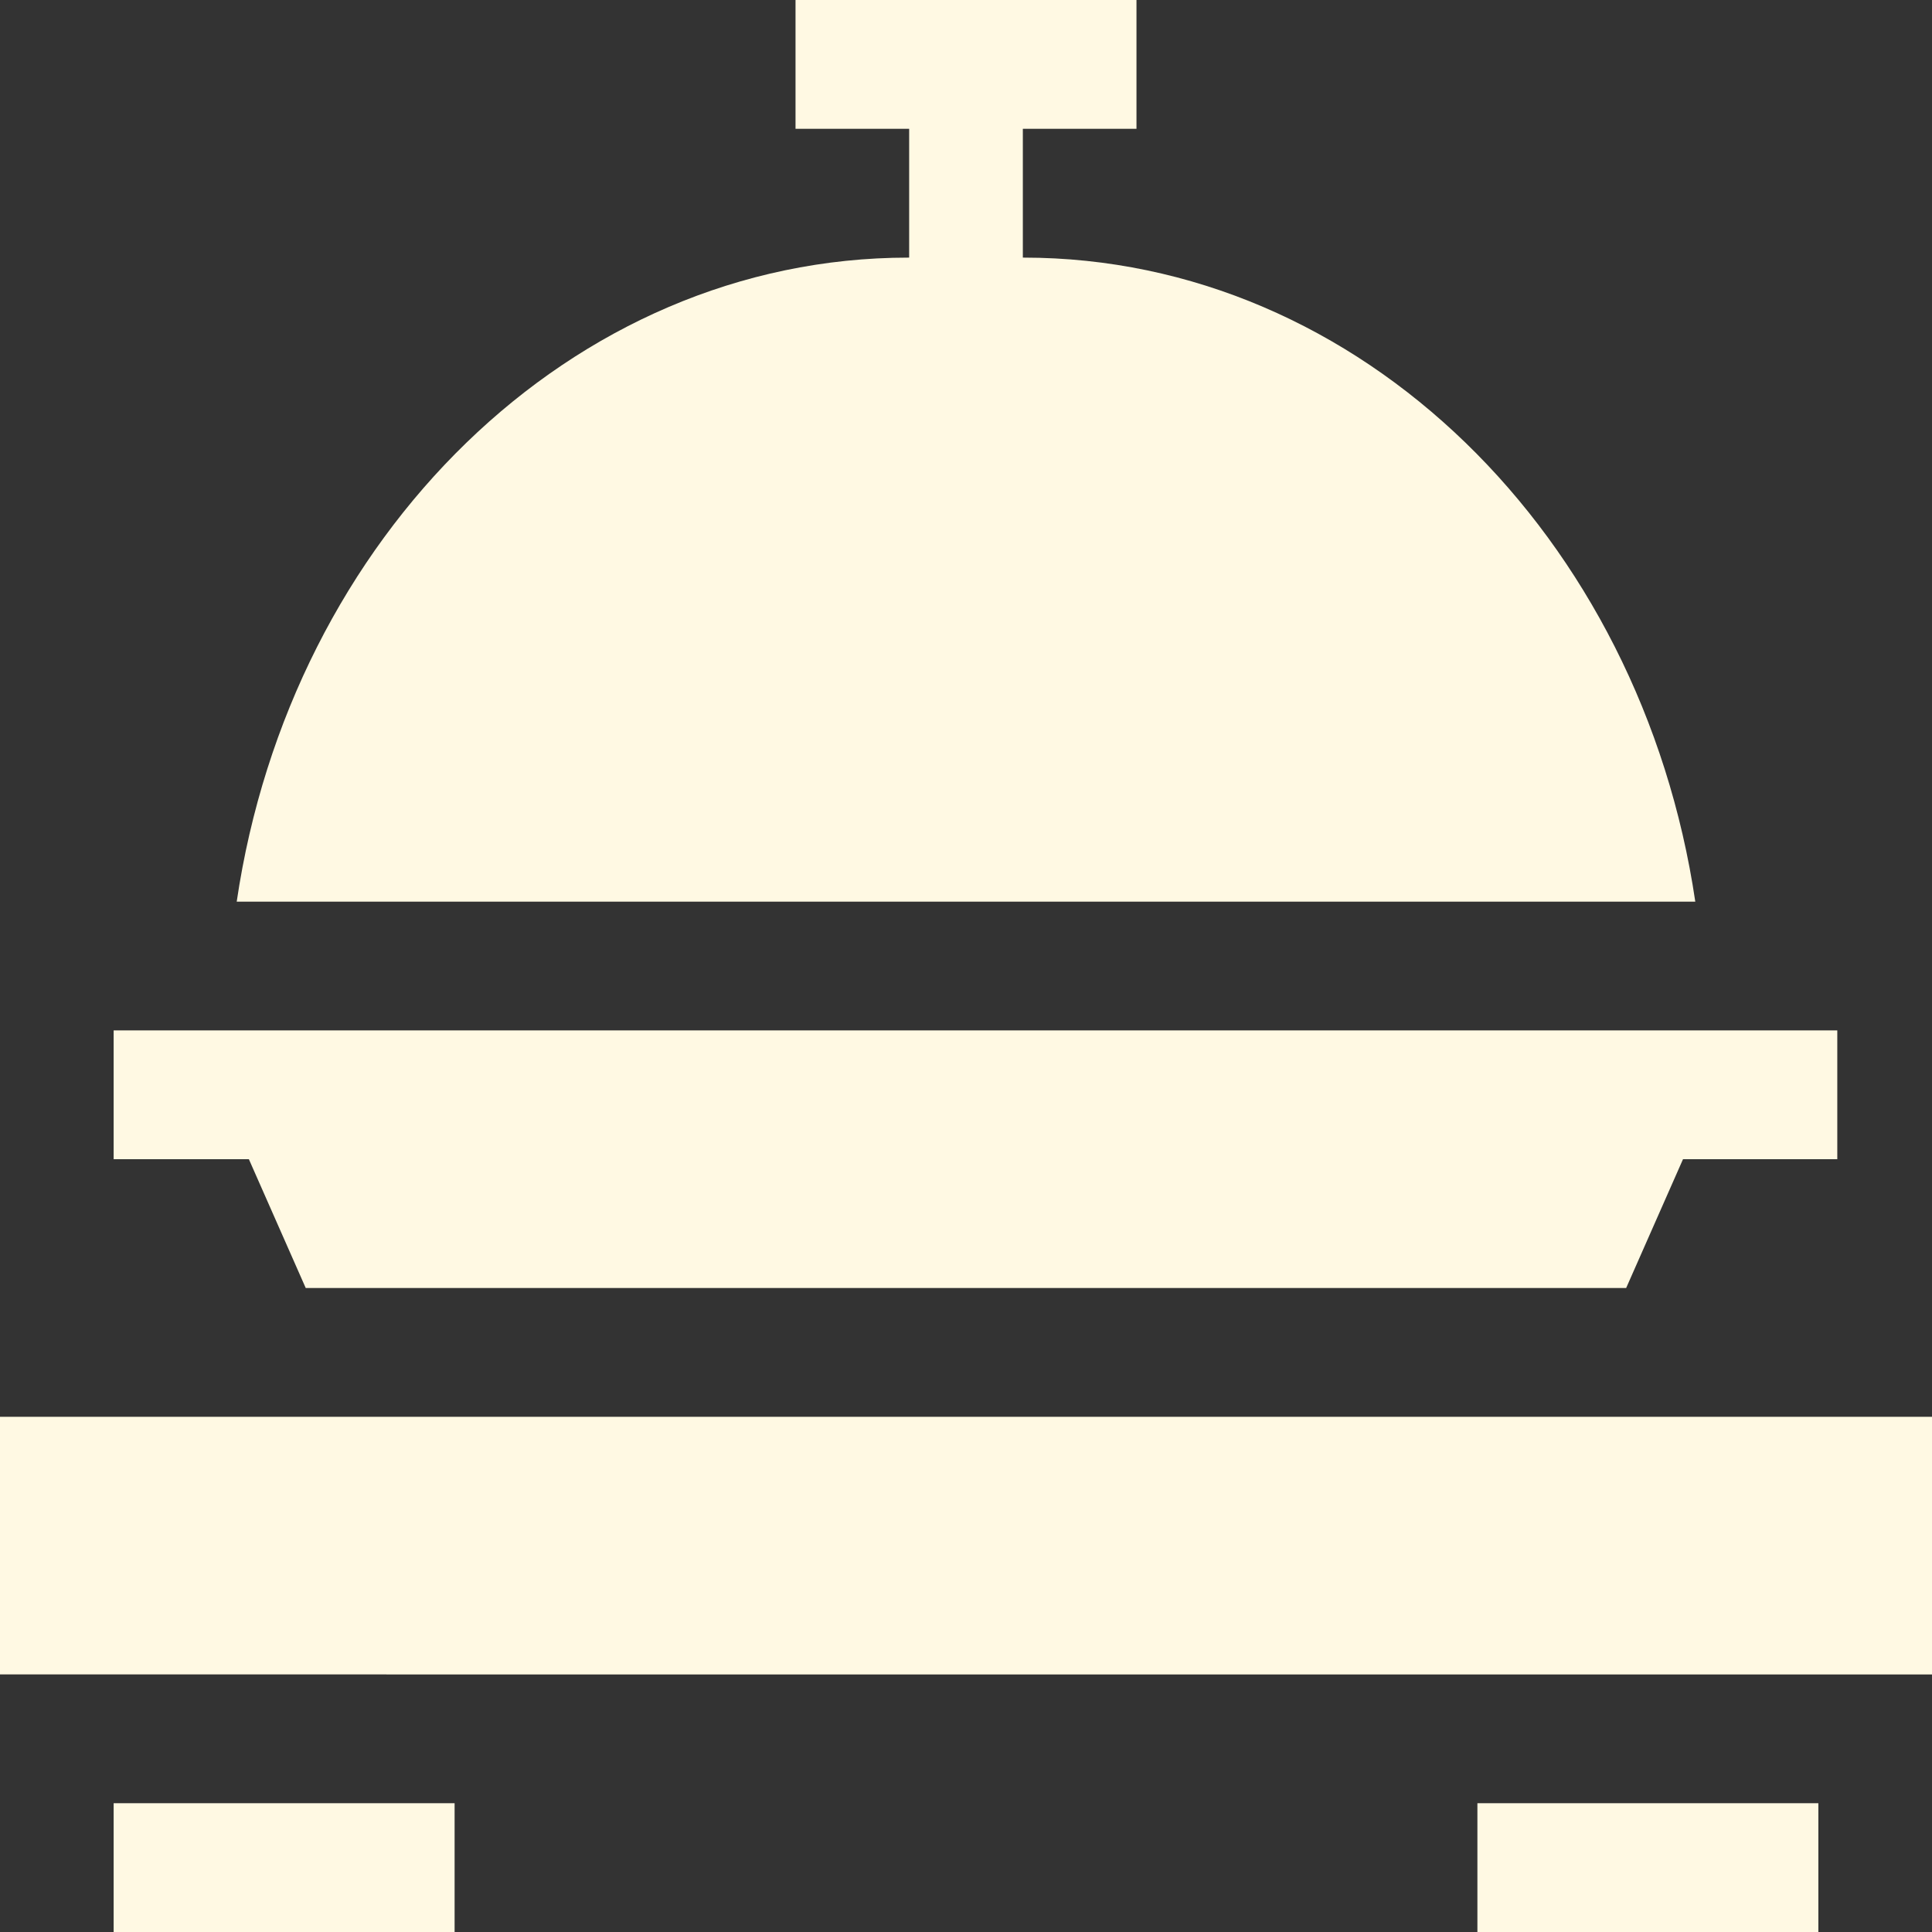
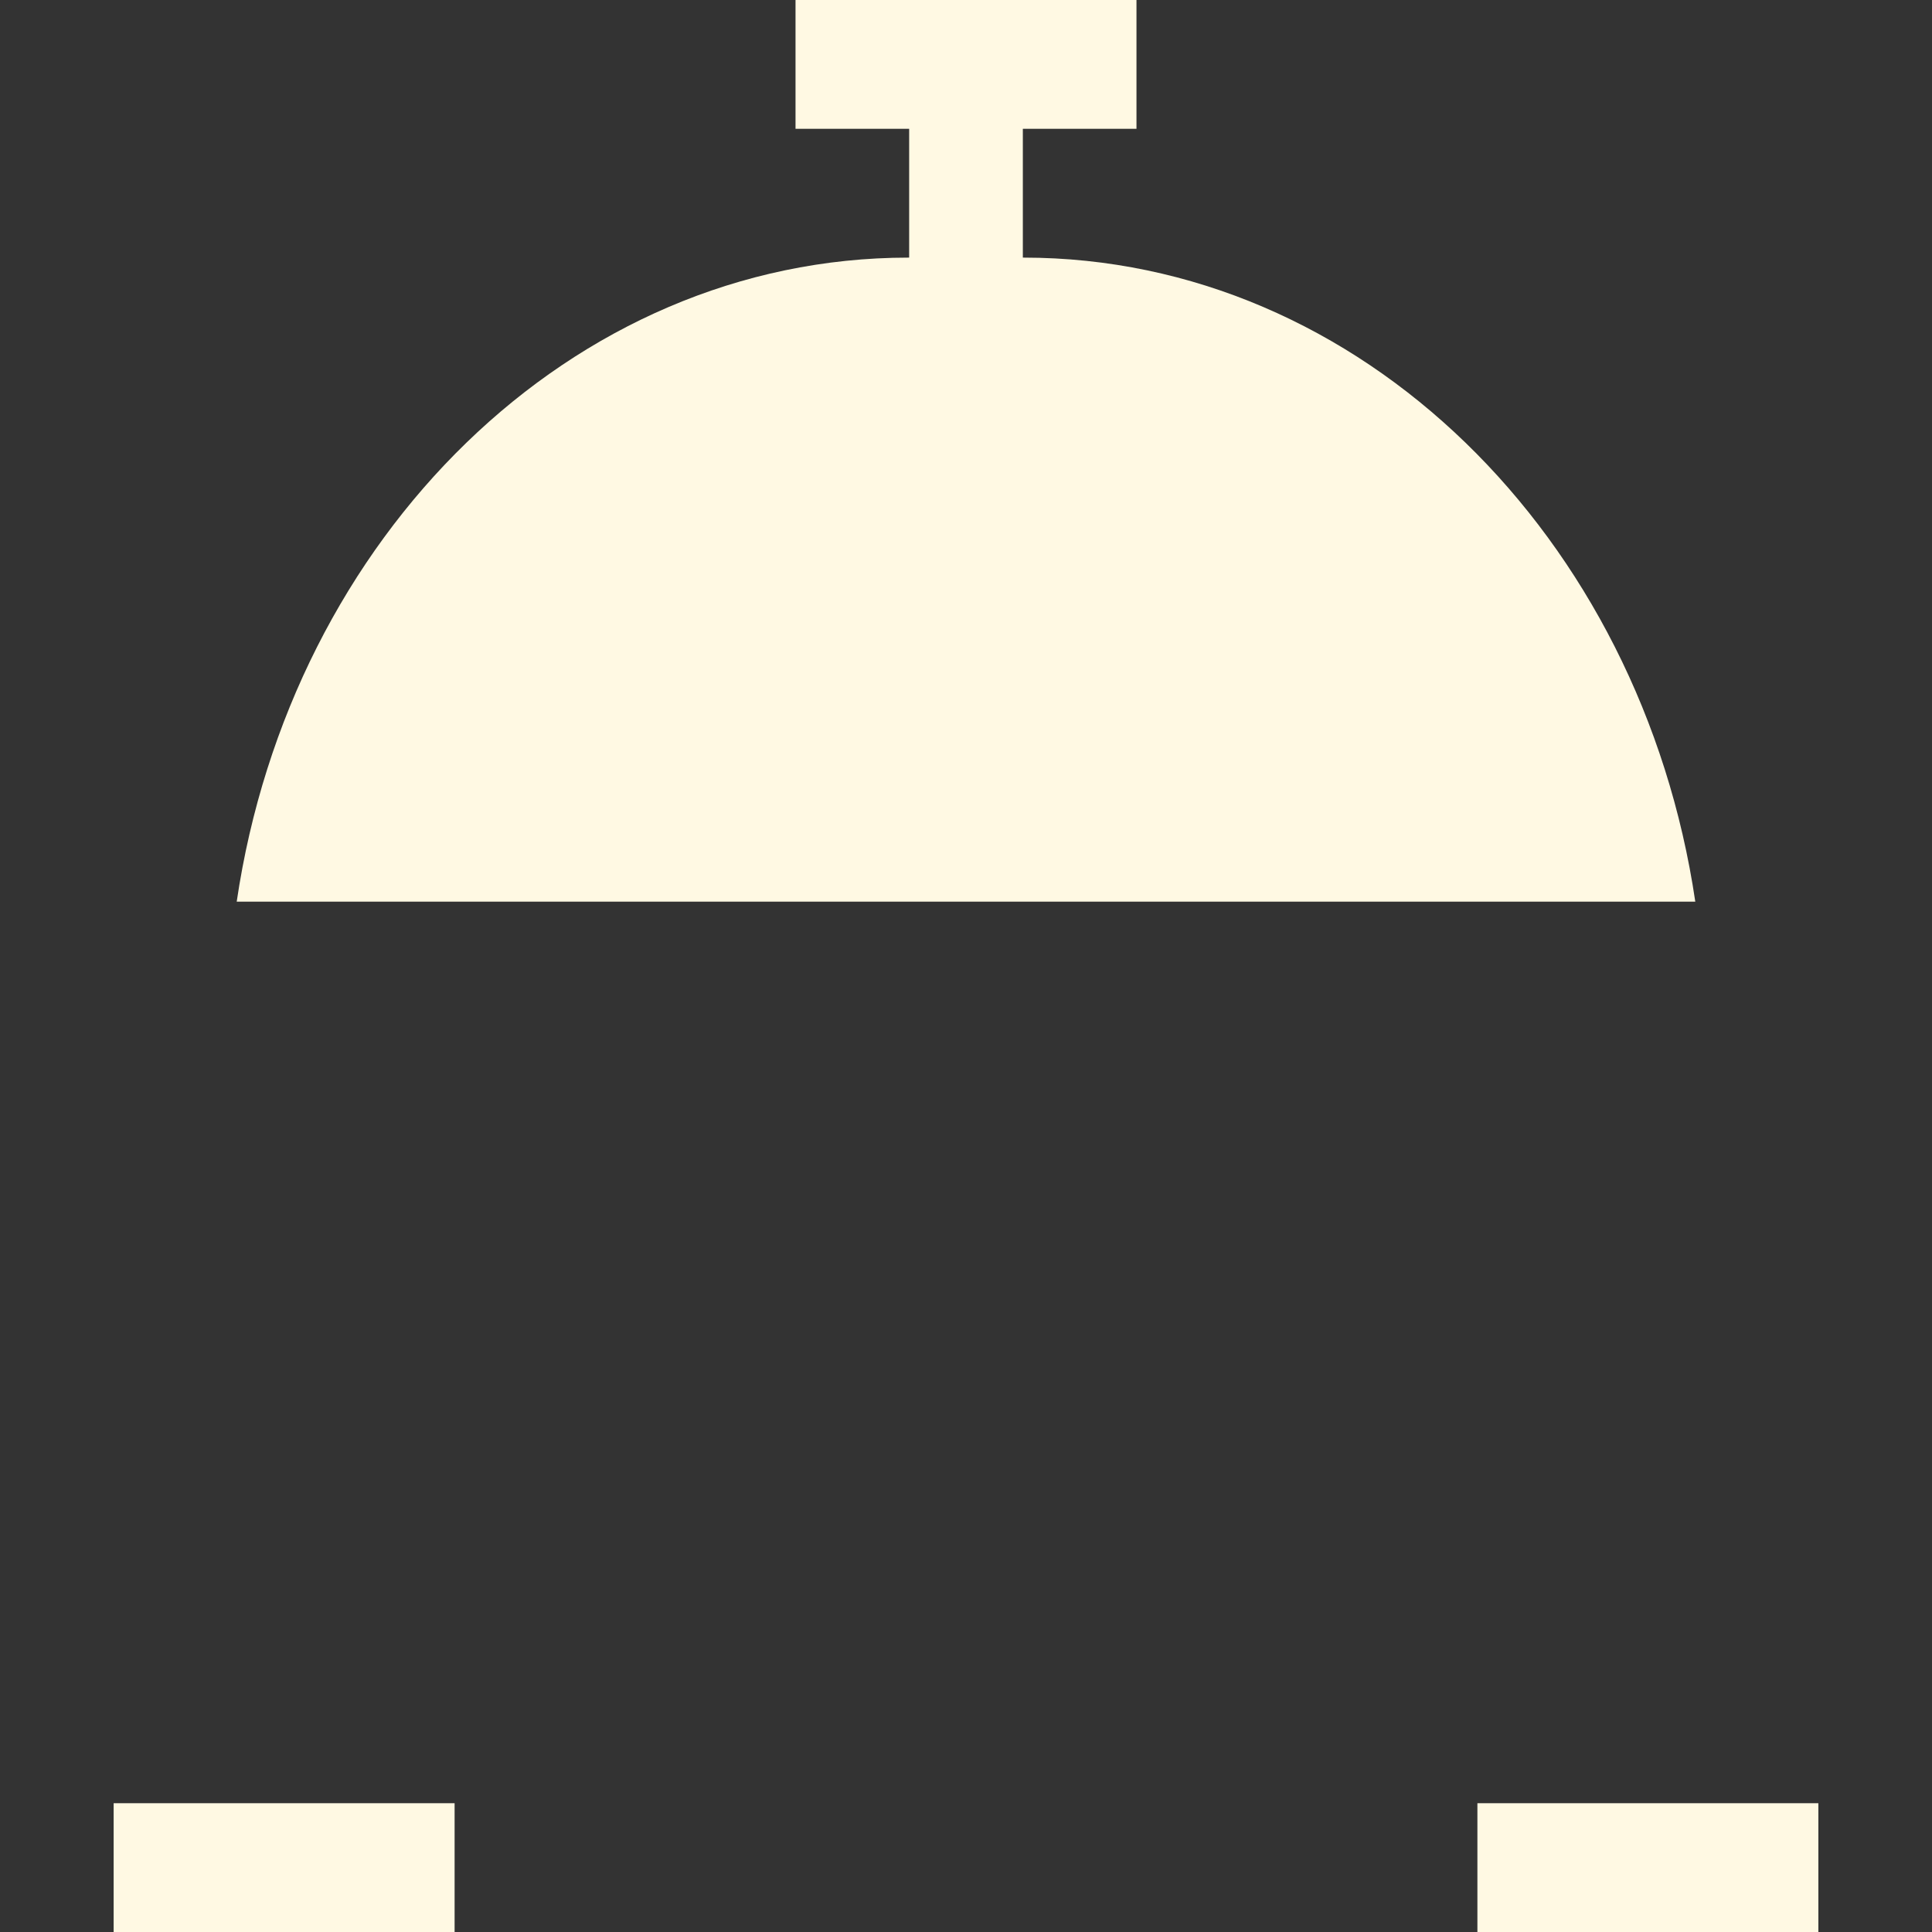
<svg xmlns="http://www.w3.org/2000/svg" width="50" height="50" viewBox="0 0 50 50">
  <rect x="0" y="0" width="50" height="50" fill="#333333" stroke="none" />
  <g transform="translate(0 -30)">
    <g transform="translate(0 66.667)">
-       <path d="M0,360H50v6.667H0Z" transform="translate(0 -360)" fill="#FFF9E3" />
      <path d="M30,450h8.824v3.333H30Z" transform="translate(-27.059 -440)" fill="#FFF9E3" />
      <path d="M390,450h8.824v3.333H390Z" transform="translate(-351.765 -440)" fill="#FFF9E3" />
    </g>
    <g transform="translate(2.941 30)">
      <path d="M79.868,36.667c-8.725,0-15.988,7.221-17.384,16.667h37.748c-1.4-9.445-8.66-16.667-17.384-16.667h-.019V33.333H85.77V30H76.946v3.333h2.941v3.333Z" transform="translate(-59.299 -30)" fill="#FFF9E3" />
-       <path d="M32.941,270H30v3.333h3.5l1.471,3.333H69.144l1.471-3.333h3.993V270H32.941Z" transform="translate(-30 -243.333)" fill="#FFF9E3" />
    </g>
  </g>
</svg>